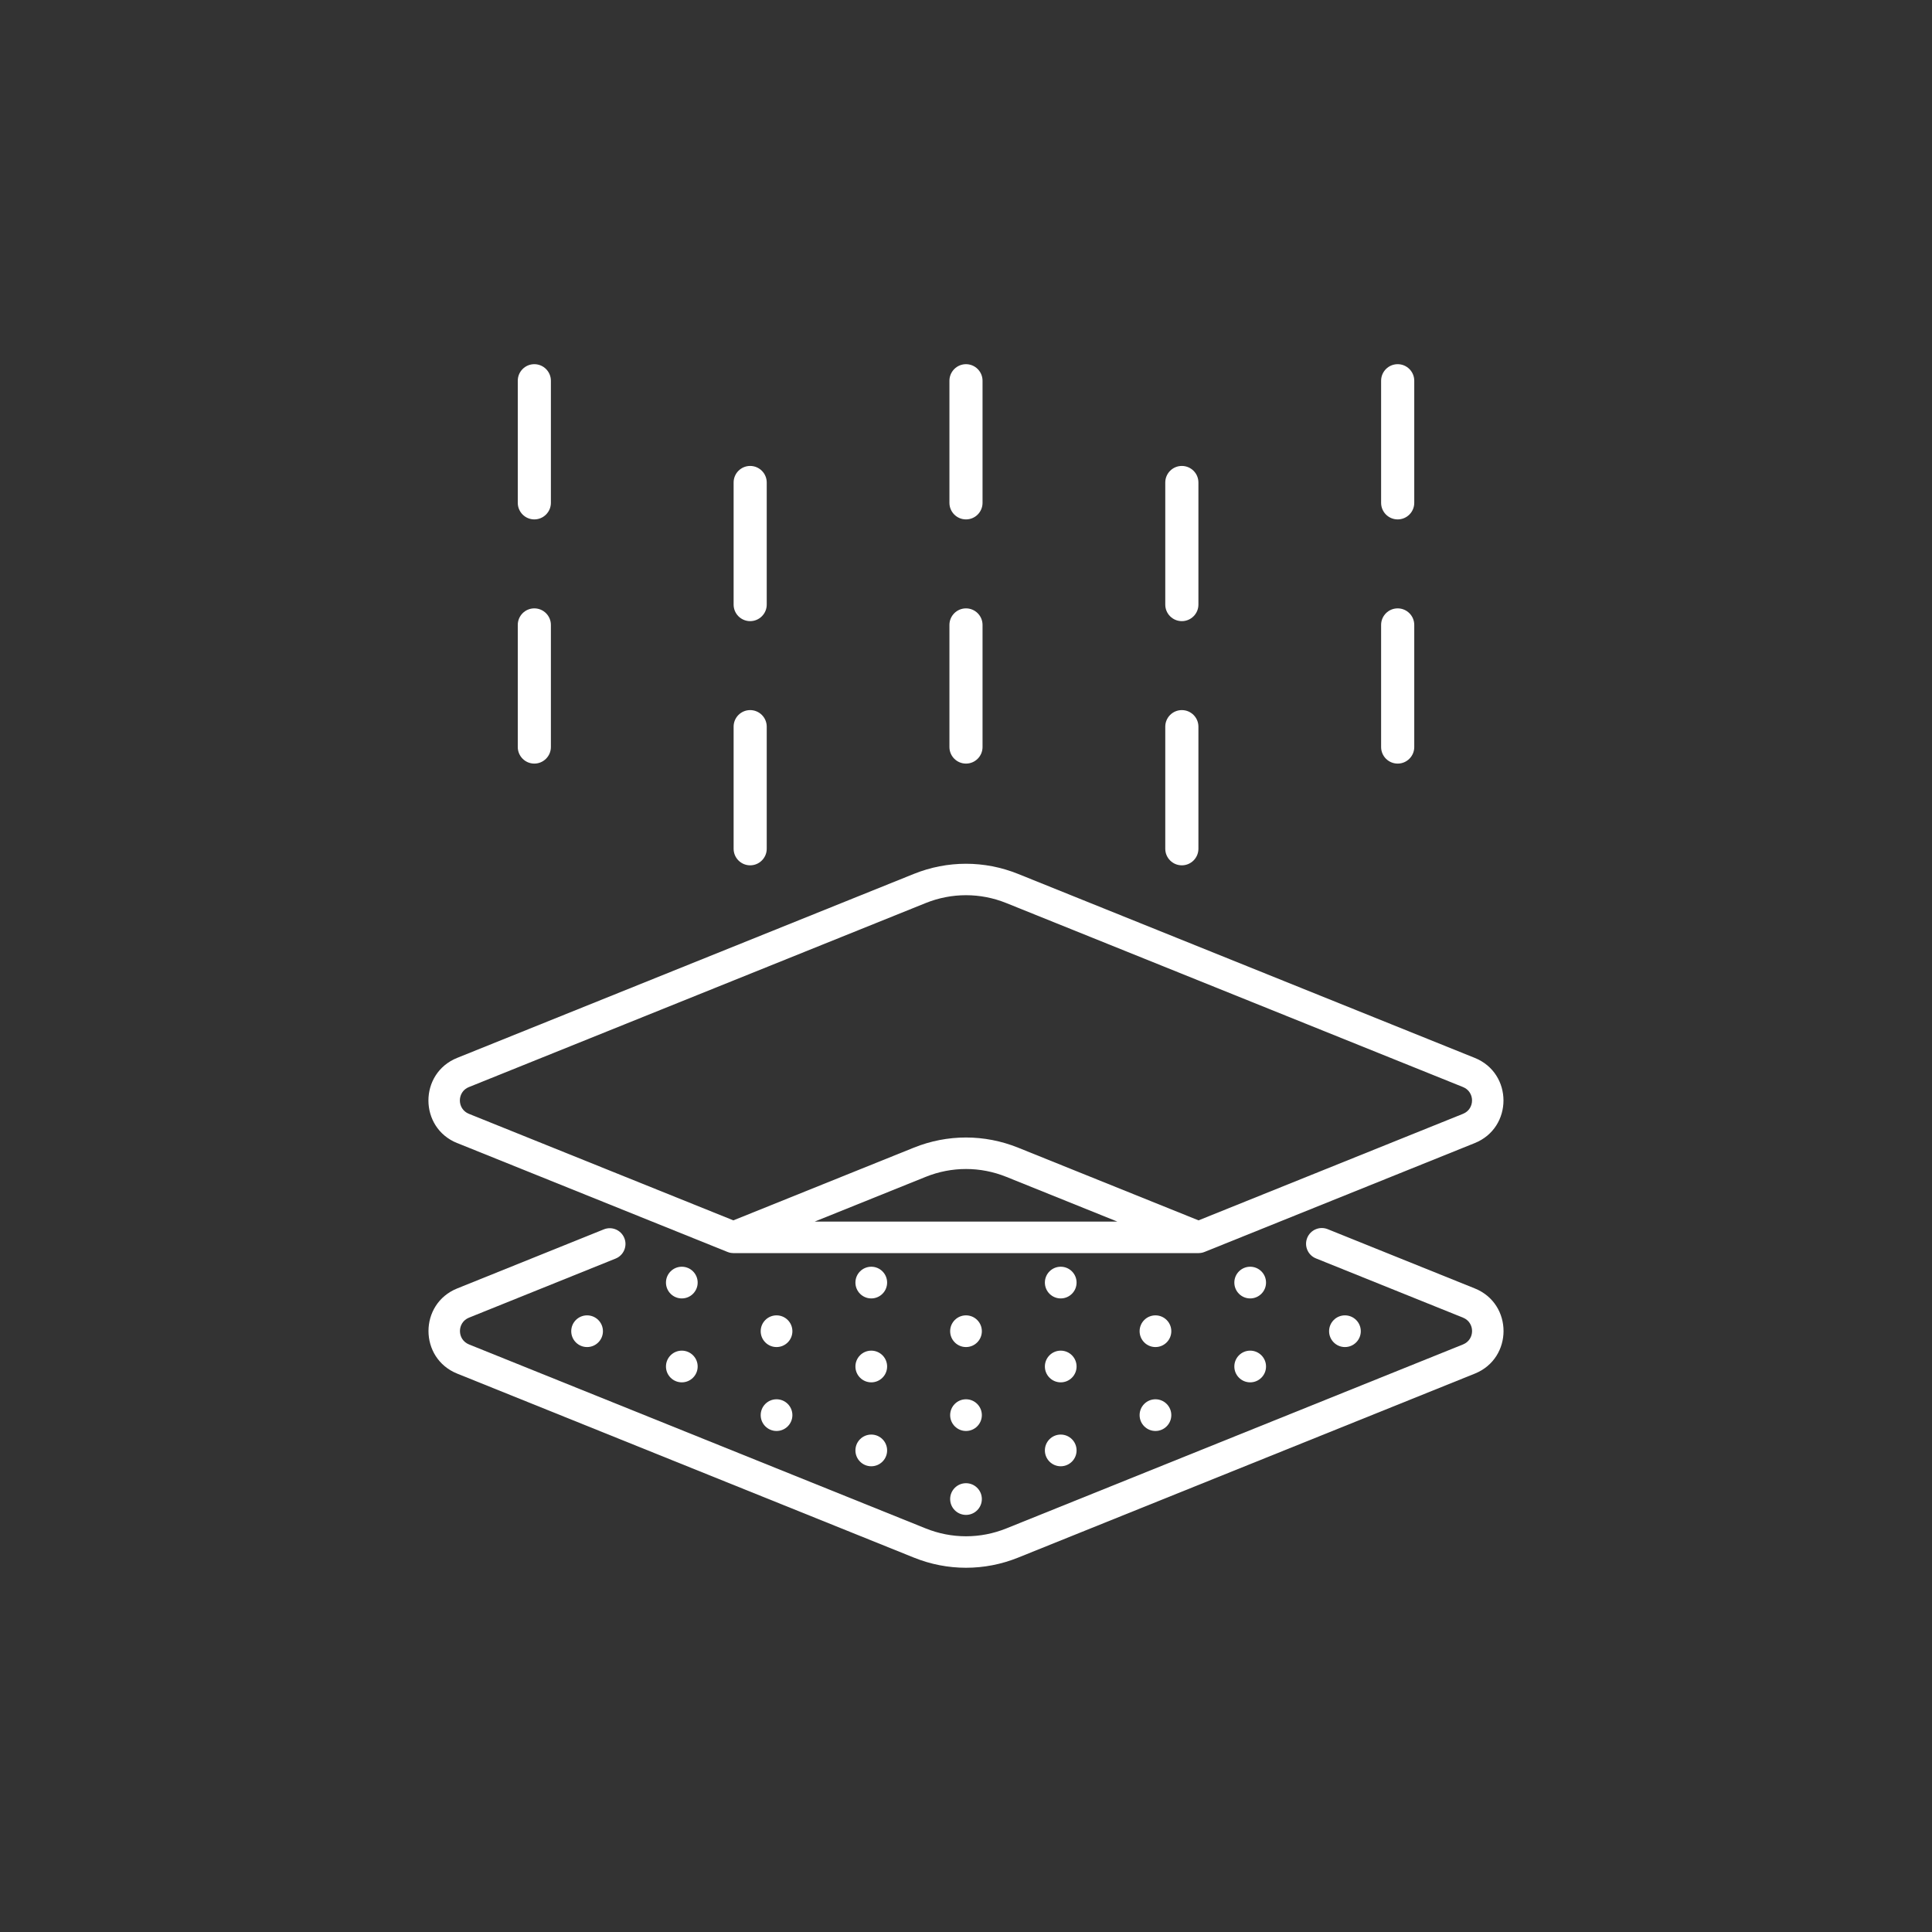
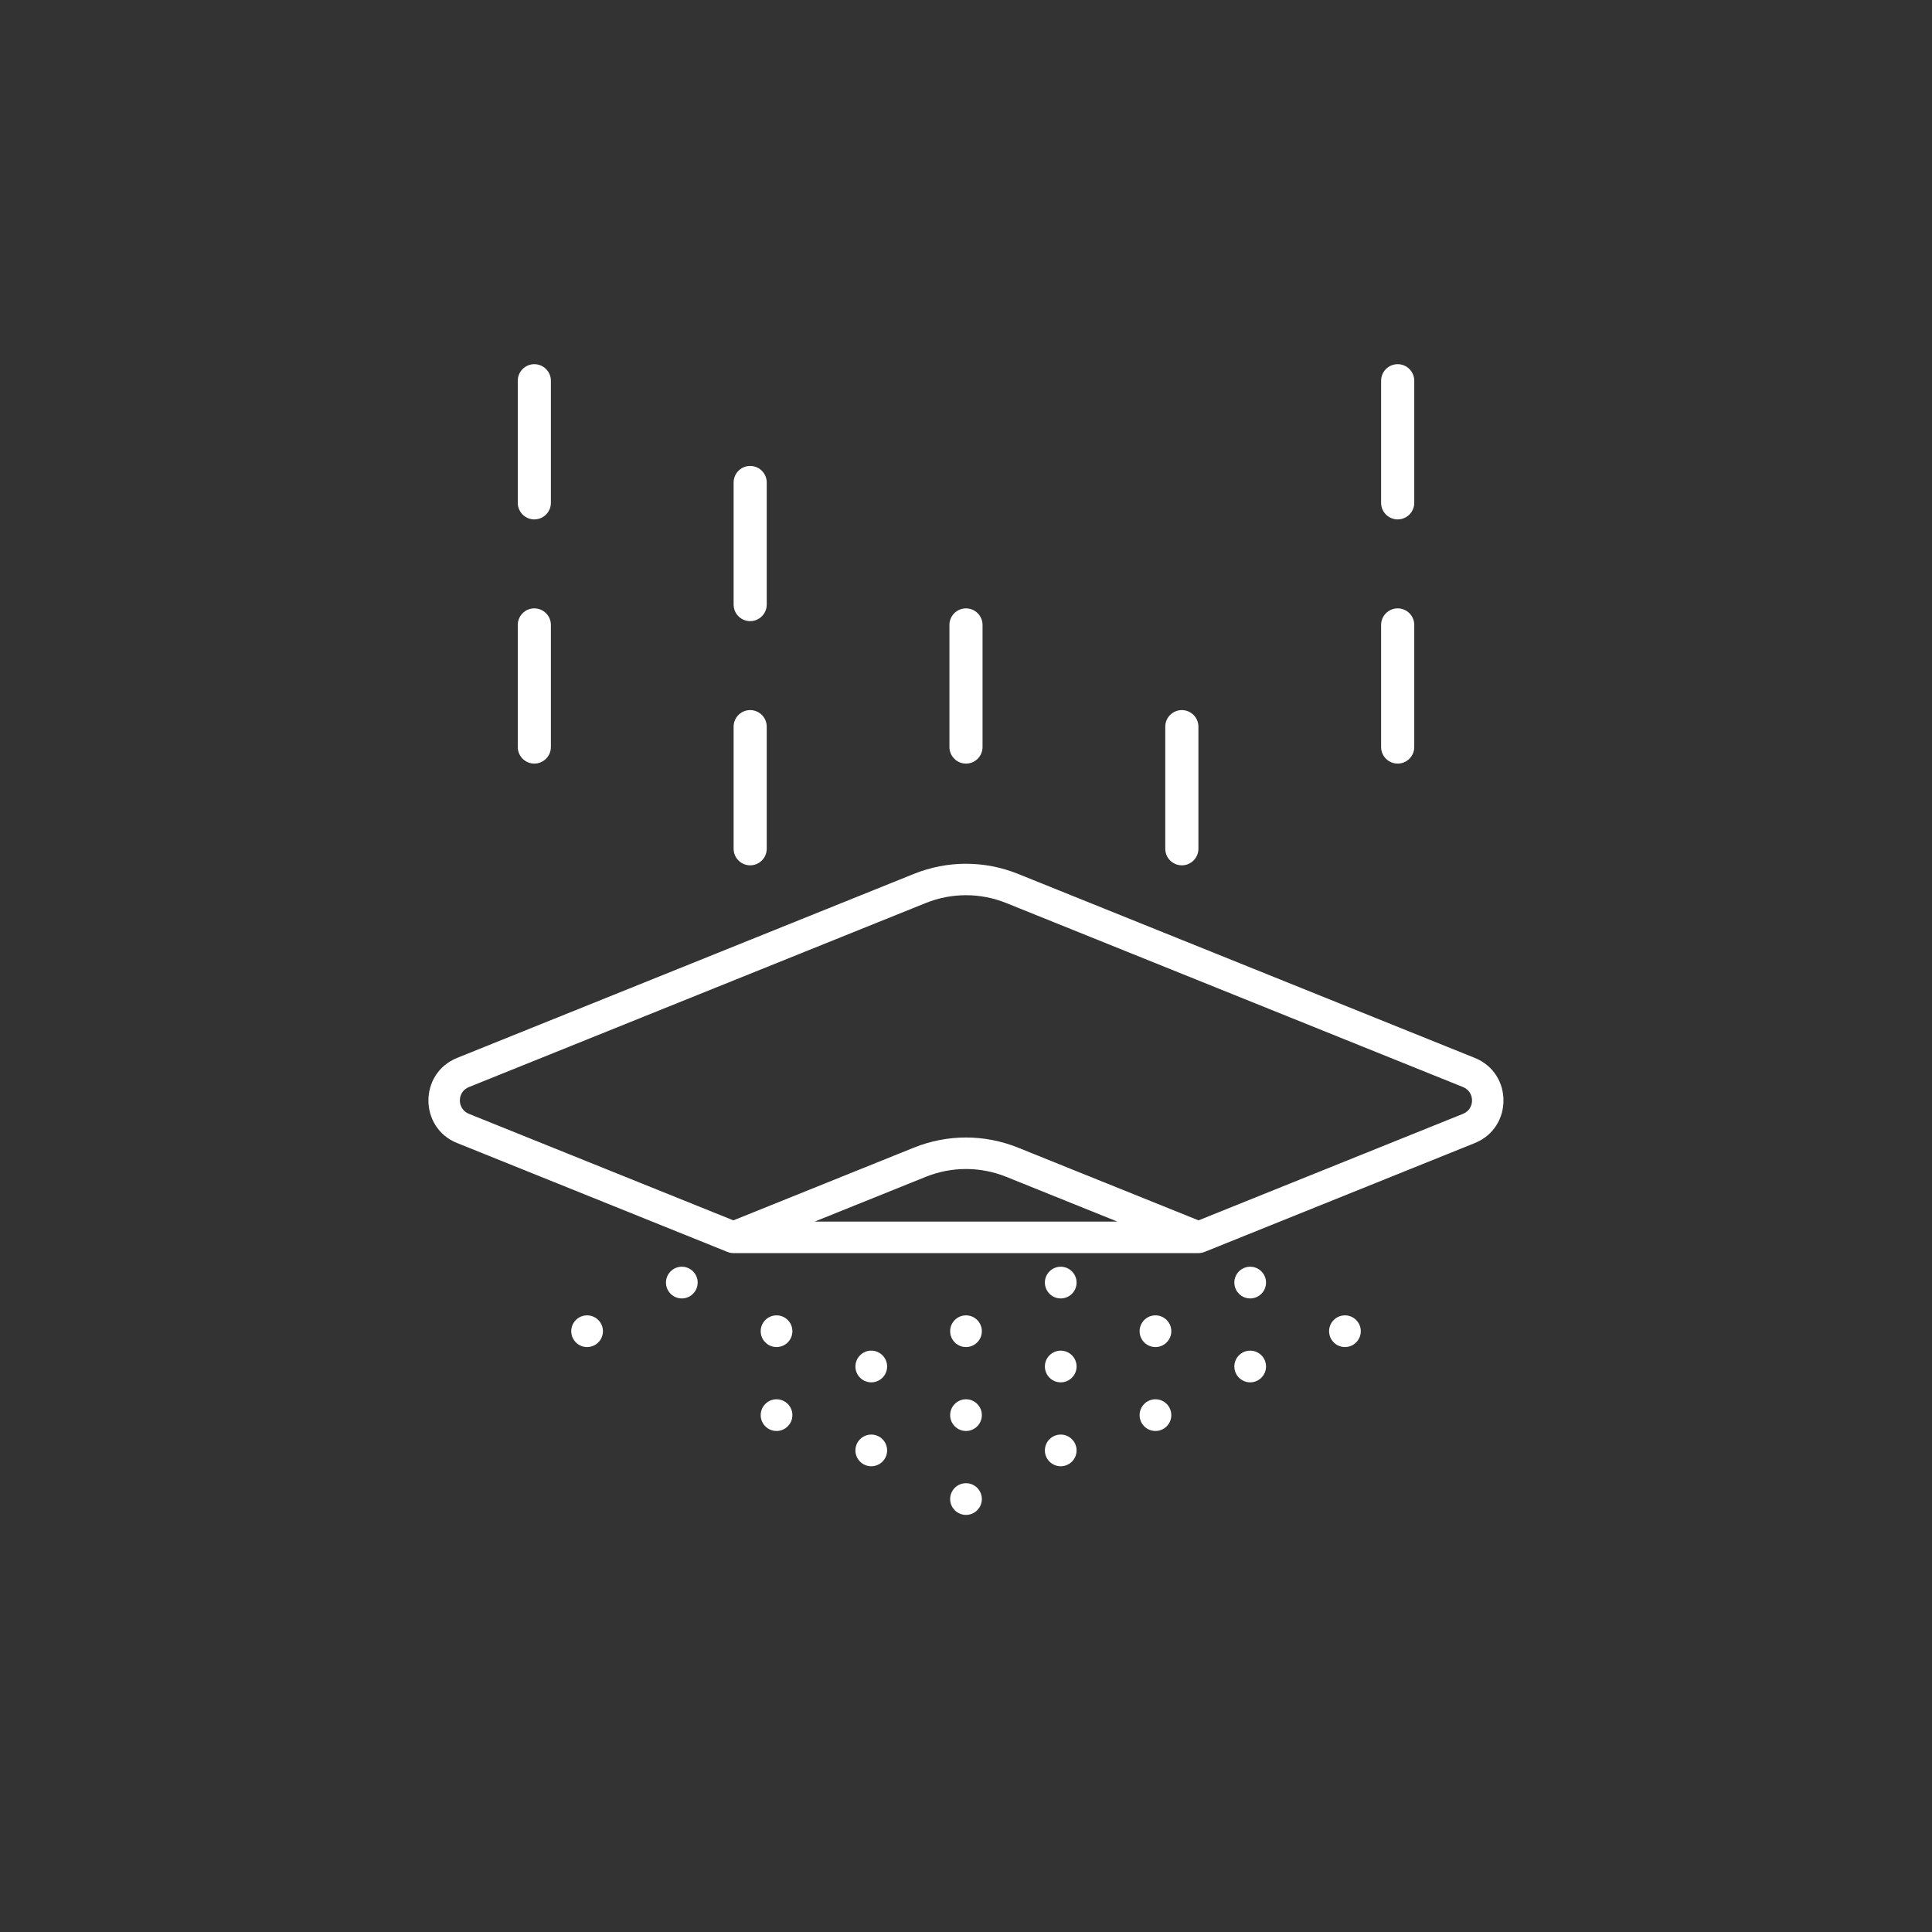
<svg xmlns="http://www.w3.org/2000/svg" id="Image" version="1.1" viewBox="0 0 64 64">
  <rect x="0" y="0" width="64" height="64" fill="#333333" stroke="none" />
  <defs>
    <style>
      .st0 {
        fill-rule: evenodd;
      }

      .st0, .st1 {
        fill: #fff;
      }
    </style>
  </defs>
  <circle class="st1" cx="32" cy="49.658" r=".525" />
  <circle class="st1" cx="32" cy="46.878" r=".525" />
  <circle class="st1" cx="32" cy="44.098" r=".525" />
  <circle class="st1" cx="25.724" cy="46.878" r=".525" />
  <circle class="st1" cx="25.724" cy="44.098" r=".525" />
  <circle class="st1" cx="28.862" cy="48.047" r=".525" />
  <circle class="st1" cx="28.862" cy="45.267" r=".525" />
-   <circle class="st1" cx="28.862" cy="42.487" r=".525" />
  <circle class="st1" cx="19.448" cy="44.098" r=".525" />
-   <circle class="st1" cx="22.586" cy="45.267" r=".525" />
  <circle class="st1" cx="22.586" cy="42.487" r=".525" />
  <circle class="st1" cx="38.276" cy="46.878" r=".525" />
  <circle class="st1" cx="38.276" cy="44.098" r=".525" />
  <circle class="st1" cx="35.138" cy="48.047" r=".525" />
  <circle class="st1" cx="35.138" cy="45.267" r=".525" />
  <circle class="st1" cx="35.138" cy="42.487" r=".525" />
  <circle class="st1" cx="44.553" cy="44.098" r=".525" />
  <circle class="st1" cx="41.414" cy="45.267" r=".525" />
  <circle class="st1" cx="41.414" cy="42.487" r=".525" />
  <path class="st1" d="M15.145,37.865l8.951,3.606h0c.007.002.086.04.199.04h15.408c.113,0,.192-.037.199-.039h0l8.951-3.606c1.269-.511,1.269-2.311,0-2.822l-15.129-6.095c-1.113-.448-2.338-.448-3.451,0l-15.129,6.095c-1.269.511-1.269,2.311,0,2.822h.001ZM26.987,40.467l3.678-1.482c.861-.347,1.81-.347,2.671,0l3.678,1.482h-10.027ZM15.535,36.01l15.129-6.095c.861-.347,1.81-.347,2.671,0l15.129,6.095h0c.399.161.399.726,0,.887l-8.761,3.529-5.979-2.409c-1.113-.448-2.338-.448-3.451,0l-5.979,2.409-8.761-3.529c-.399-.161-.399-.726,0-.887h.002Z" />
-   <path class="st1" d="M48.855,42.681l-4.873-1.963c-.267-.108-.571.022-.679.289-.108.267.022.571.289.679l4.873,1.963c.399.161.399.726,0,.887l-15.129,6.095c-.861.347-1.81.347-2.671,0l-15.129-6.095c-.399-.161-.399-.726,0-.887l4.857-1.957c.267-.108.397-.412.289-.679-.108-.267-.412-.397-.679-.289l-4.857,1.957c-1.269.511-1.269,2.311,0,2.822l15.129,6.095c1.112.448,2.338.448,3.451,0l15.129-6.095c1.269-.511,1.269-2.311,0-2.822Z" />
  <path class="st0" d="M17.152,12.613v4.044c0,.303.246.549.548.549s.549-.246.549-.549v-4.044c0-.303-.246-.549-.549-.549s-.548.246-.548.549Z" />
  <path class="st0" d="M45.751,12.613v4.044c0,.303.246.549.549.549s.549-.246.549-.549v-4.044c0-.303-.246-.549-.549-.549s-.549.246-.549.549Z" />
-   <path class="st0" d="M31.451,12.613v4.044c0,.303.246.549.549.549s.548-.246.548-.549v-4.044c0-.303-.246-.549-.548-.549s-.549.246-.549.549Z" />
  <path class="st0" d="M24.302,15.984v4.044c0,.303.246.548.548.548s.549-.246.549-.548v-4.044c0-.303-.246-.549-.549-.549s-.548.246-.548.549Z" />
-   <path class="st0" d="M38.601,15.984v4.044c0,.303.246.548.549.548s.549-.246.549-.548v-4.044c0-.303-.246-.549-.549-.549s-.549.246-.549.549Z" />
  <path class="st0" d="M31.451,20.702v4.044c0,.303.246.549.549.549s.548-.246.548-.549v-4.044c0-.303-.246-.549-.548-.549s-.549.246-.549.549Z" />
  <path class="st0" d="M24.302,24.072v4.044c0,.303.246.549.548.549s.549-.246.549-.549v-4.044c0-.303-.246-.549-.549-.549s-.548.246-.548.549Z" />
  <path class="st0" d="M38.601,24.072v4.044c0,.303.246.549.549.549s.549-.246.549-.549v-4.044c0-.303-.246-.549-.549-.549s-.549.246-.549.549Z" />
  <path class="st0" d="M17.152,20.702v4.044c0,.303.246.549.548.549s.549-.246.549-.549v-4.044c0-.303-.246-.549-.549-.549s-.548.246-.548.549Z" />
  <path class="st0" d="M45.751,20.702v4.044c0,.303.246.549.549.549s.549-.246.549-.549v-4.044c0-.303-.246-.549-.549-.549s-.549.246-.549.549Z" />
</svg>